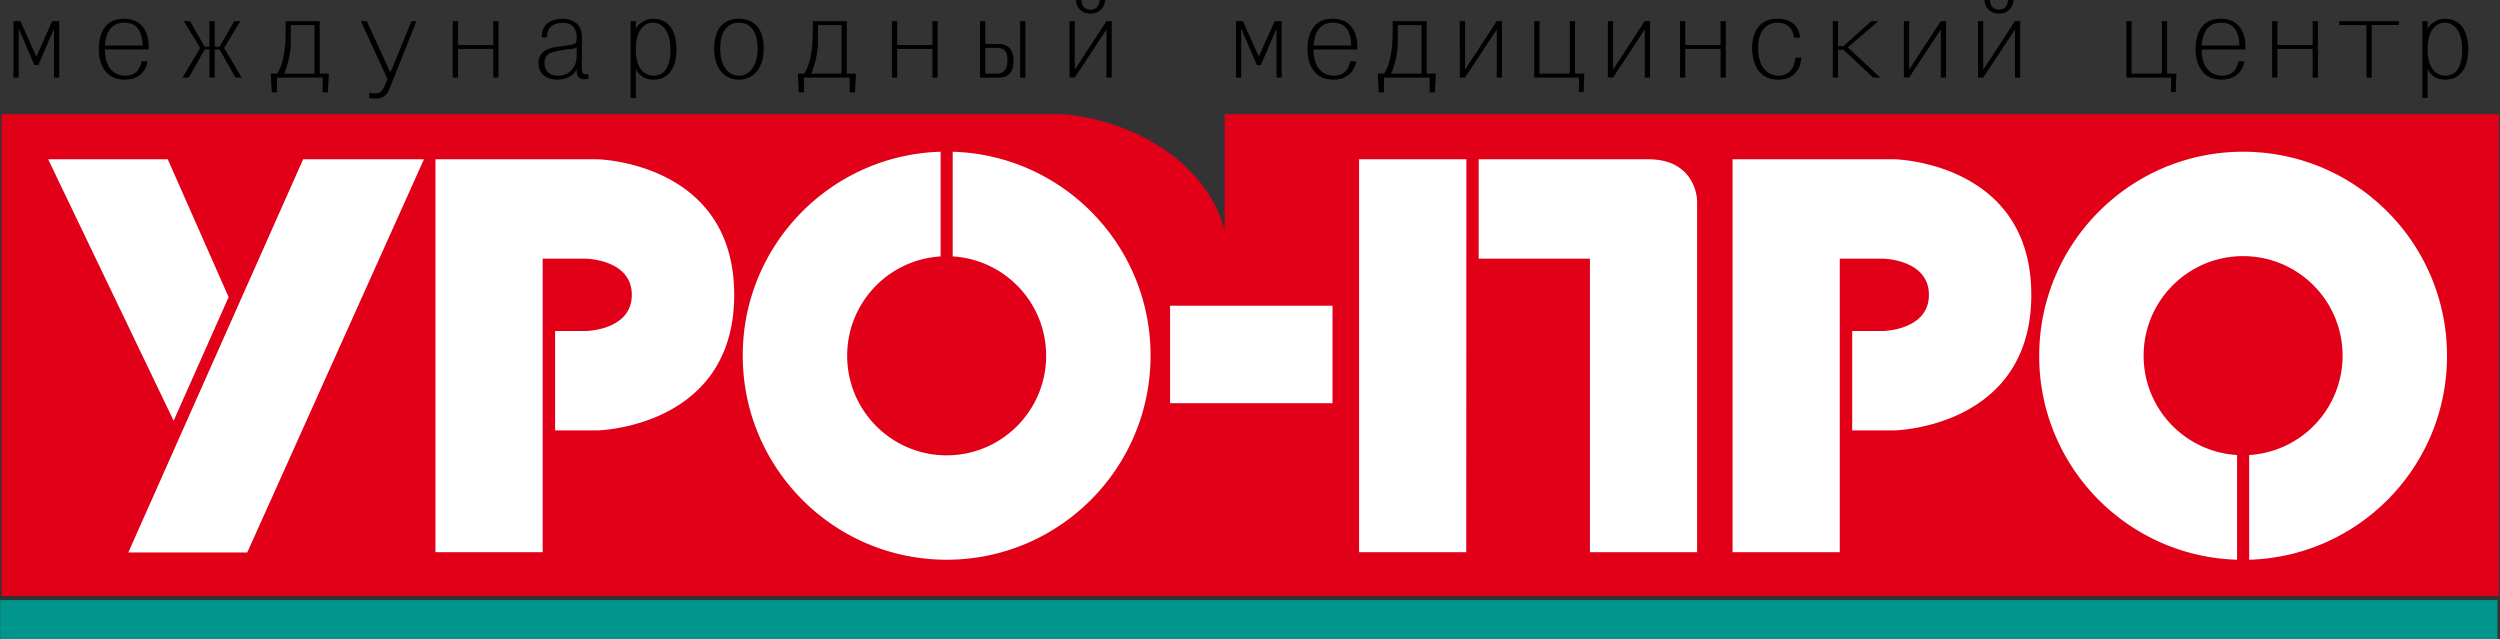
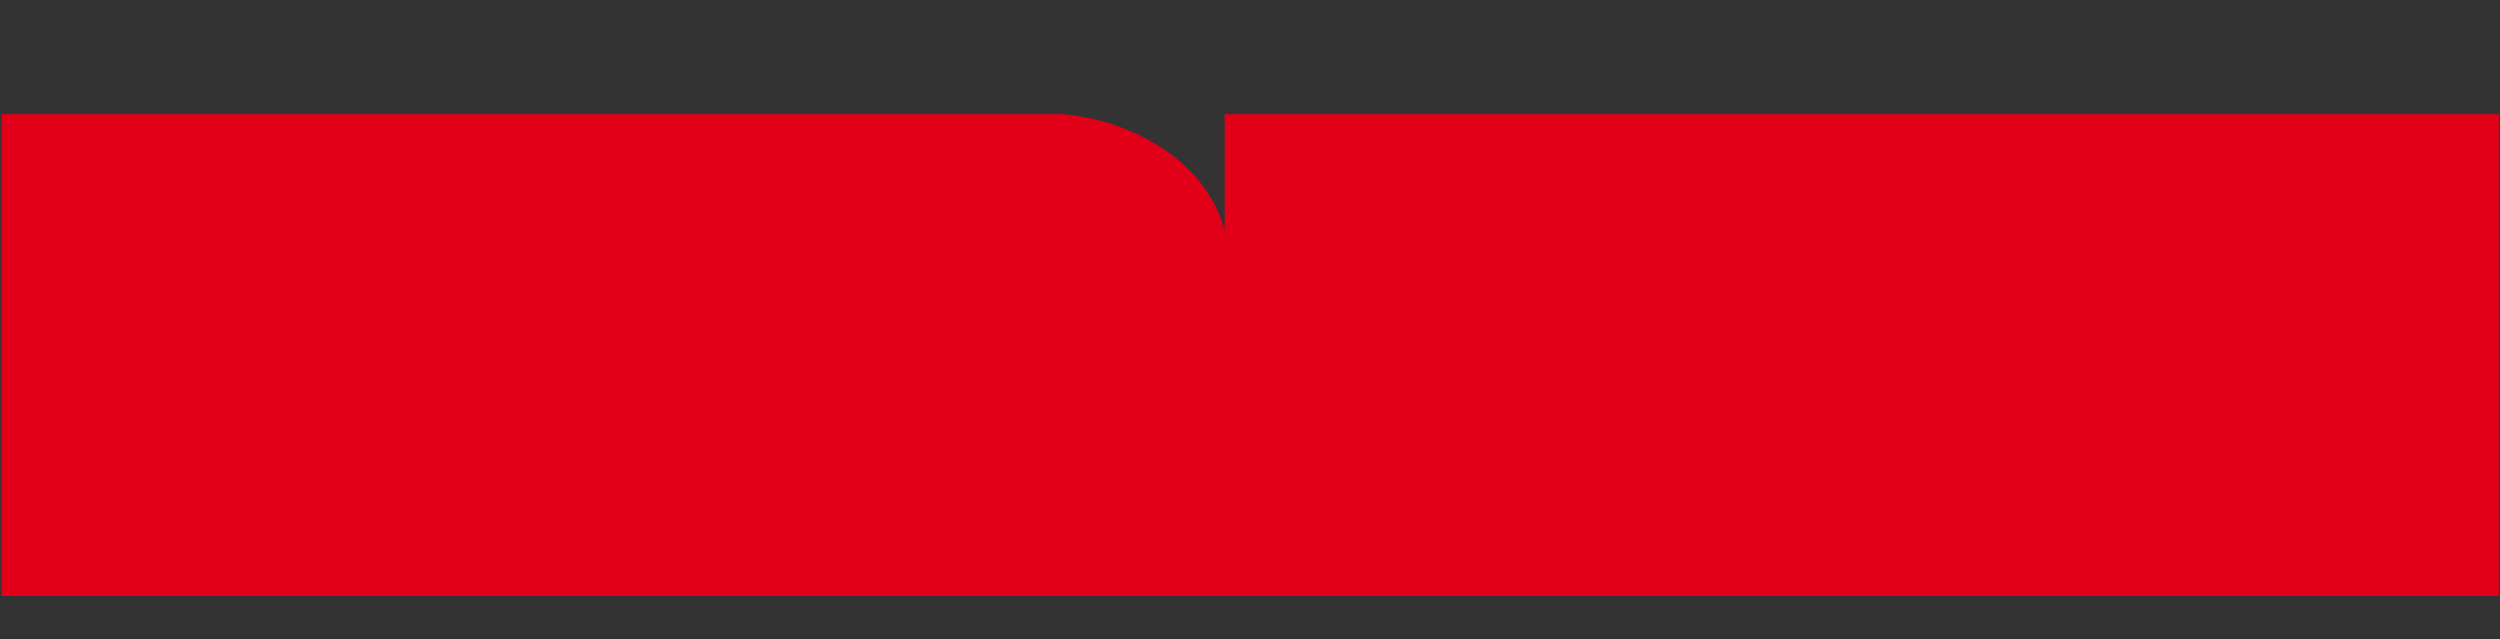
<svg xmlns="http://www.w3.org/2000/svg" viewBox="0 0 219 56">
  <rect x="0" y="0" width="219" height="56" fill="#333333" stroke="none" />
  <path fill-rule="evenodd" fill="#E20019" d="M218.895 52.205V10.003H107.282v10.202c-1.356-5.341-7.016-9.477-14.075-10.201H.135v42.201h218.76z" />
-   <path fill-rule="evenodd" fill="#00968C" d="M.015 56.007v-3.438h218.76v3.438H.015z" />
-   <path fill-rule="evenodd" fill="#FFF" d="M197.027 49.032l-.001-9.171a8.714 8.714 0 008.185-8.699c0-4.82-3.9-8.725-8.714-8.725-4.813 0-8.715 3.905-8.716 8.725 0 4.64 3.622 8.423 8.187 8.699v9.171c-9.618-.283-17.333-8.157-17.334-17.854 0-9.879 7.998-17.886 17.863-17.886 9.865 0 17.862 8.007 17.862 17.885 0 9.698-7.714 17.572-17.332 17.855zm-31.05-11.329h-3.724v-8.709h2.728s3.992-.067 3.992-3.166c0-3.099-3.992-3.166-3.992-3.166h-3.818v25.71h-9.39V13.954h14.204s11.965.249 11.965 11.874-11.965 11.875-11.965 11.875zm-26.699-15.041h-9.745v-8.708h14.863c4.217 0 4.271 3.617 4.271 3.617v30.801h-9.389v-25.71zm-20.223 25.71V13.954h9.399l-.009 34.418h-9.39zm-16.557-21.591h14.229v8.541h-14.229v-8.541zM82.927 49.032c-9.866 0-17.863-8.007-17.863-17.885 0-9.698 7.716-17.572 17.333-17.855v9.17c-4.565.276-8.185 4.06-8.185 8.7 0 4.819 3.902 8.726 8.715 8.726 4.812 0 8.715-3.907 8.715-8.726 0-4.64-3.62-8.424-8.186-8.7v-9.17c9.617.282 17.333 8.157 17.334 17.855 0 9.877-7.998 17.885-17.863 17.885zM52.351 37.703h-3.724v-8.709h2.728s3.992-.067 3.992-3.166c0-3.099-3.992-3.166-3.992-3.166h-3.818v25.71h-9.39V13.954h14.204s11.965.249 11.965 11.874-11.965 11.875-11.965 11.875zM11.239 48.397l15.316-34.443h10.583L21.659 48.397h-10.42zm-7.02-34.443h10.478l5.33 12.071-4.816 10.832L4.219 13.954z" />
-   <path fill-rule="evenodd" d="M214.198 6.976h-.001c-.981 0-1.382-.601-1.54-.957v2.566h-.458V1.85h.458l.001.676c.231-.474.873-.882 1.539-.882h.001c.52 0 1.079.192 1.478.69.424.54.545 1.393.545 1.999 0 .896-.266 2.643-2.023 2.643zm-1.541-2.612c0 1.859.97 2.268 1.541 2.268.241 0 .51-.049.753-.212.406-.273.737-.866.737-2.088 0-1.62-.715-2.345-1.54-2.344-.605 0-1.491.465-1.491 2.376zm-4.895-2.171v4.601h-.001v.001h-.459V2.193h-2.375V1.85h5.21v.343h-2.375zm-4.714 4.602h-.46V4.288h-3.091v2.506h-.001v.001h-.458V1.85h.459v2.094h3.091V1.85h.461v4.944h-.001v.001zm-6.351-2.463h-3.828c0 1.847 1.042 2.3 1.793 2.3.493 0 .817-.178 1.03-.406.273-.293.362-.67.388-.858h.534c-.11.606-.556 1.608-2.011 1.608h-.001c-1.916 0-2.266-1.704-2.266-2.644 0-.961.266-2.688 2.18-2.688h.001c2.048 0 2.181 1.856 2.181 2.343v.344h-.001v.001zm-3.828-.345h3.297c-.013-.844-.255-2-1.576-1.999-.402 0-1.588.043-1.721 1.999zm-2.279 4.07h-.41V6.795h-3.915V1.85h.459v4.6h2.655v-4.6h.46v4.6h.812l-.061 1.607zm-13.621-1.262h-.46V2.584l-.304.462-2.471 3.749h-.46V1.85h.46v4.253l2.775-4.253h.46v4.945zm-1.509-5.649c-.025.006-.05.013-.076.018-.029.006-.06.009-.09.013l-.041.005c-.027.003-.055.003-.082.004l-.055.003h-.001c-.932 0-1.259-.691-1.284-1.197h.001v-.001h.485v.013c.011.229.086.588.402.752a.851.851 0 00.397.087c.319 0 .525-.129.649-.338.083-.14.13-.315.149-.513h.001v-.001h.485c-.04.535-.367.991-.891 1.144l-.049.011zm-4.988 5.649h-.457V2.584l-.592.897-2.185 3.313-.001.001h-.459V1.85h.46v4.252l2.777-4.252h.458v4.944h-.001v.001zm-5.768-.001l.001.001h-.619l-2.604-2.442h-.473V6.795h-.459V1.85h.459v2.19h.473l2.447-2.19h.619l-2.678 2.298 2.835 2.646h-.001zm-8.93-.162c.394 0 .685-.114.901-.283.461-.361.574-.977.591-1.294l.531.001c-.059.507-.121.756-.326 1.069-.409.616-.901.824-1.56.849h-.003l-.096.002h-.038c-1.83 0-2.29-1.608-2.29-2.784 0-1.059.4-2.548 2.218-2.548 1.443 0 1.95.916 1.974 1.65h-.001l-.53.001a1.484 1.484 0 00-.303-.822c-.182-.226-.534-.486-1.14-.485-.874 0-1.686.637-1.686 2.214 0 1.901 1.031 2.43 1.758 2.43zm-4.594.163h-.457V4.288h-3.093V6.795h-.459V1.85h.459v2.094h3.093V1.85h.457v4.945zm-6.64 0h-.459V2.584l-2.777 4.21-.001.001h-.458V1.85h.459v4.252l2.777-4.252h.459v4.945zm-5.816 1.262h-.411V6.795h-3.915V1.85h.459v4.6h2.656v-4.6h.46v4.6h.811l-.06 1.607zm-7.151-1.262h-.458V2.584l-2.778 4.211h-.459V1.85h.46v4.253l2.777-4.253h.458v4.945zm-5.877 1.294h-.459V6.795h-4.001v1.294h-.458l-.086-1.639h.556c.052-.08.1-.165.145-.253.516-.995.605-2.436.607-3.486v-.054l-.01-.807h2.99v4.6h.801l-.085 1.639zm-3.248-5.896v1.631c0 .789-.302 2.01-.58 2.626h2.654V2.193h-2.074zm-3.551 2.139h-3.829c0 1.847 1.043 2.3 1.794 2.3.44 0 .744-.142.955-.335.331-.3.434-.725.463-.929h.533c-.109.606-.556 1.608-2.011 1.608-1.916 0-2.267-1.704-2.267-2.644 0-.961.267-2.688 2.181-2.688h.001c2.047 0 2.18 1.856 2.18 2.343v.345zm-2.144-2.344h-.003l-.04.001h-.004l-.036.001h-.012l-.03.002-.022.001a.15.15 0 01-.021.002l-.034.003-.011.001a1.495 1.495 0 00-.643.21l-.014.009a.844.844 0 00-.054.036c-.364.255-.694.755-.761 1.733h3.298c-.013-.844-.256-2-1.577-1.999h-.036zm-4.473 4.807h-.458V2.529h-.012l-1.358 3.164h-.353l-1.357-3.164h-.012v4.266h-.46V1.85h.605l1.382 3.075h.036l1.372-3.075h.615v4.945zm-14.893 0h-.459V2.584l-2.777 4.211h-.458V1.85h.458v4.253l2.777-4.253h.46v4.944h-.001v.001zM95.57 1.187l-.036.002c-.934 0-1.26-.691-1.284-1.197v-.001h.485v.014c.011.228.085.582.394.748.106.056.239.09.405.09.353 0 .567-.157.686-.407.06-.127.096-.278.112-.444h.001v-.001h.485a1.285 1.285 0 01-.561.992 1.29 1.29 0 01-.687.204zm-5.746 5.608h-.458V1.85h.459v4.944h-.001v.001zm-2.301 0h-1.672V1.85h.46v1.996h.933c.522 0 1.538.011 1.538 1.489 0 .619-.176.976-.402 1.181-.291.265-.666.279-.857.279zm-1.212-.345h1.019c.884 0 .921-.843.921-1.189 0-1.071-.606-1.071-1.067-1.071h-.873v2.26zm-4.169.345h-.459V4.288h-3.092V6.795h-.458V1.85h.458v2.094h3.092V1.85h.46v4.944h-.001v.001zm-7.247 1.294h-.459V6.795h-4v1.294h-.46l-.084-1.639h.556c.05-.078.097-.161.141-.246.522-1.001.61-2.459.611-3.513v-.034l-.012-.807h2.992v4.6h.801l-.086 1.639zm-3.247-5.896v1.631c0 .789-.302 2.01-.58 2.626h2.653V2.193h-2.073zm-6.919 4.783c-1.285 0-2.168-1.002-2.168-2.709 0-1.998 1.04-2.623 2.168-2.623 1.128 0 2.168.625 2.168 2.624 0 1.706-.883 2.708-2.168 2.708zm-1.637-2.677c0 1.275.581 2.333 1.637 2.333.395 0 .724-.149.981-.402.428-.422.655-1.134.654-1.931 0-2.019-1.029-2.312-1.635-2.311-.608 0-1.637.292-1.637 2.311zm-4.321 1.922l-.046.064a1.847 1.847 0 01-.055.069l-.018.022a1.818 1.818 0 01-.073.08l-.006.006a2.833 2.833 0 01-.079.076l-.007.006c-.023.021-.049.041-.074.061l-.017.014c-.02.016-.041.03-.062.044l-.037.026-.041.025a1.861 1.861 0 01-.077.045 1.945 1.945 0 01-.939.217c-.982 0-1.383-.601-1.541-.958v2.567h-.458V1.85h.458l.001.677c.23-.475.873-.883 1.54-.883.52 0 1.079.192 1.478.69.424.54.545 1.393.545 1.999 0 .504-.084 1.277-.471 1.858l-.021.03zm-3.072-1.857c0 1.859.97 2.268 1.541 2.268.312 0 .673-.082.962-.391.304-.326.528-.905.528-1.909 0-1.62-.715-2.345-1.539-2.344-.607 0-1.492.465-1.492 2.376zm-4.532 2.581c-.483 0-.653-.388-.653-.68v-.162h-.047a.76.76 0 01-.213.36c-.258.258-.701.434-1.14.492l-.041.005-.027.003a2.465 2.465 0 01-.241.013h-.001c-.945 0-1.634-.495-1.634-1.435 0-1.284 1.307-1.404 2.059-1.501 1.068-.14 1.26-.119 1.285-.583v-.271c-.06-1.058-.776-1.188-1.212-1.188-1.273.001-1.395.908-1.395 1.275v.001h-.458v-.008c.004-1.397 1.163-1.612 1.841-1.612.884 0 1.683.431 1.683 1.532v2.593c0 .444-.024.723.352.723l.163-.016a.507.507 0 01.054-.005h.001v.421a1.41 1.41 0 01-.376.043zm-.837-2.704l-.002.001c-.09.029-.205.037-.393.055-.242.024-.606.064-1.204.187a3.336 3.336 0 00-.186.048c-.025.006-.054.012-.077.019l-.011.004c-.235.072-.408.164-.527.285-.024.025-.042.053-.062.08-.014.018-.03.034-.042.054-.087.145-.124.324-.124.547 0 .582.352 1.111 1.175 1.111.581 0 1.026-.246 1.305-.629.216-.298.332-.677.332-1.088v-.787a.536.536 0 01-.137.096.65.65 0 01-.047.017zm-6.664 2.554h-.459V4.288h-3.091V6.795h-.459V1.85h.459v2.094h3.091V1.85h.459v4.945zm-9.669 1.24c-.299.51-.736.593-.991.594h-.003c-.194 0-.413 0-.655-.044v-.483c.145.054.254.075.399.076.522 0 .74-.076 1.042-.886l.146-.389-2.326-5.053h.52l2.025 4.416h.084l1.806-4.416h.436l-2.363 5.938a1.722 1.722 0 01-.12.247zm-5.273.054h-.459V6.795h-4.001v1.294h-.458L23.72 6.45h.556c.651-.998.751-2.623.752-3.767v-.026l-.01-.807h2.99v4.6h.801l-.085 1.639zm-3.248-5.896l-.001 1.631c0 .789-.301 2.01-.579 2.626h2.655V2.193h-2.075zm-4.302 4.601v.001h-.545l-1.394-2.463h-.424v2.463h-.459V4.332h-.424l-1.394 2.463h-.545v-.001l1.551-2.591-1.442-2.353h.545l1.285 2.245h.424V1.85h.459v2.245h.424L20.52 1.85h.545l-1.441 2.352 1.55 2.592zm-8.155-2.462h-3.83c0 1.847 1.044 2.3 1.795 2.3.634 0 .988-.294 1.185-.611.153-.246.211-.506.233-.653h.531c-.108.606-.555 1.608-2.011 1.608-1.914 0-2.265-1.704-2.265-2.644 0-.961.266-2.688 2.181-2.688 2.048 0 2.181 1.856 2.181 2.343v.345zm-2.285-2.339h-.007l-.034.003-.021.002-.02.002-.038.005h-.004a1.442 1.442 0 00-.795.357c-.017.014-.033.031-.049.047l-.016.016c-.279.288-.507.767-.561 1.562h3.297c-.012-.844-.254-2-1.576-1.999a2.99 2.99 0 00-.176.005zM5.19 6.795h-.459V2.529h-.012L3.361 5.693h-.352L1.652 2.529H1.64v4.266h-.46V1.85h.605l1.382 3.075h.036l.266-.597L4.573 1.85h.617v4.945z" />
</svg>